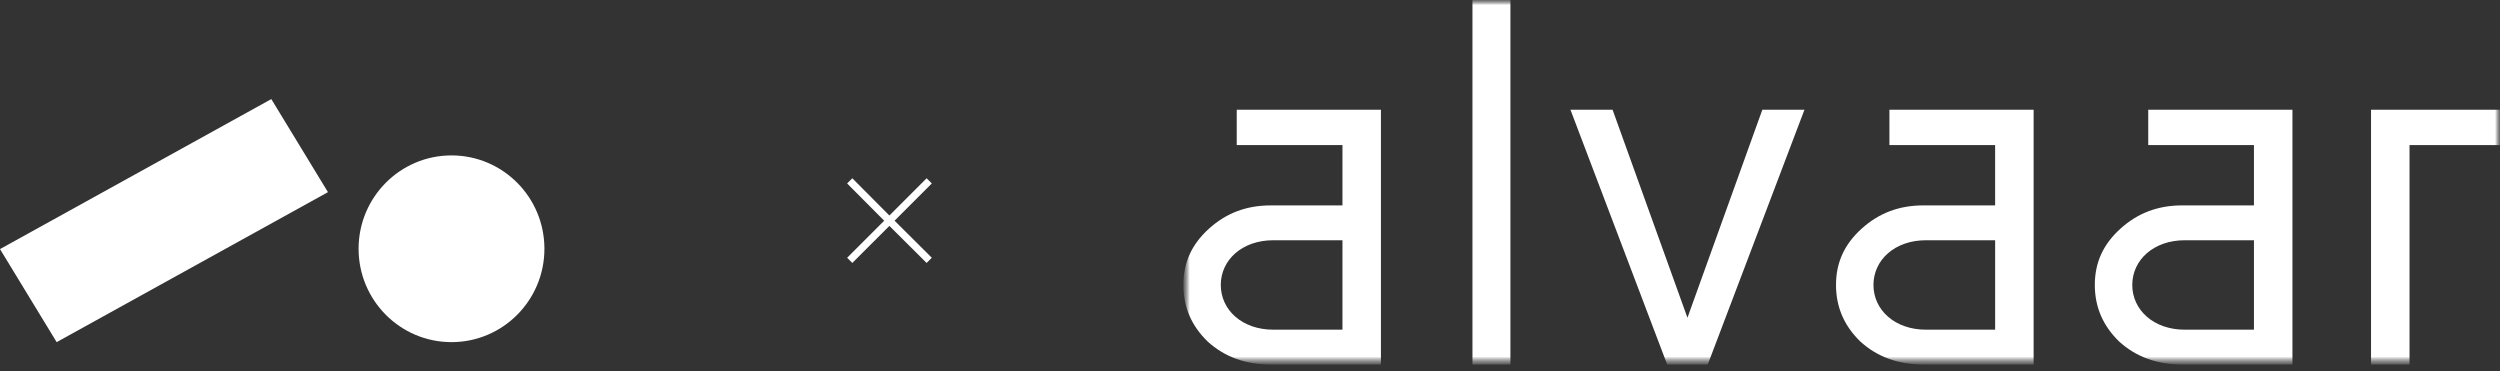
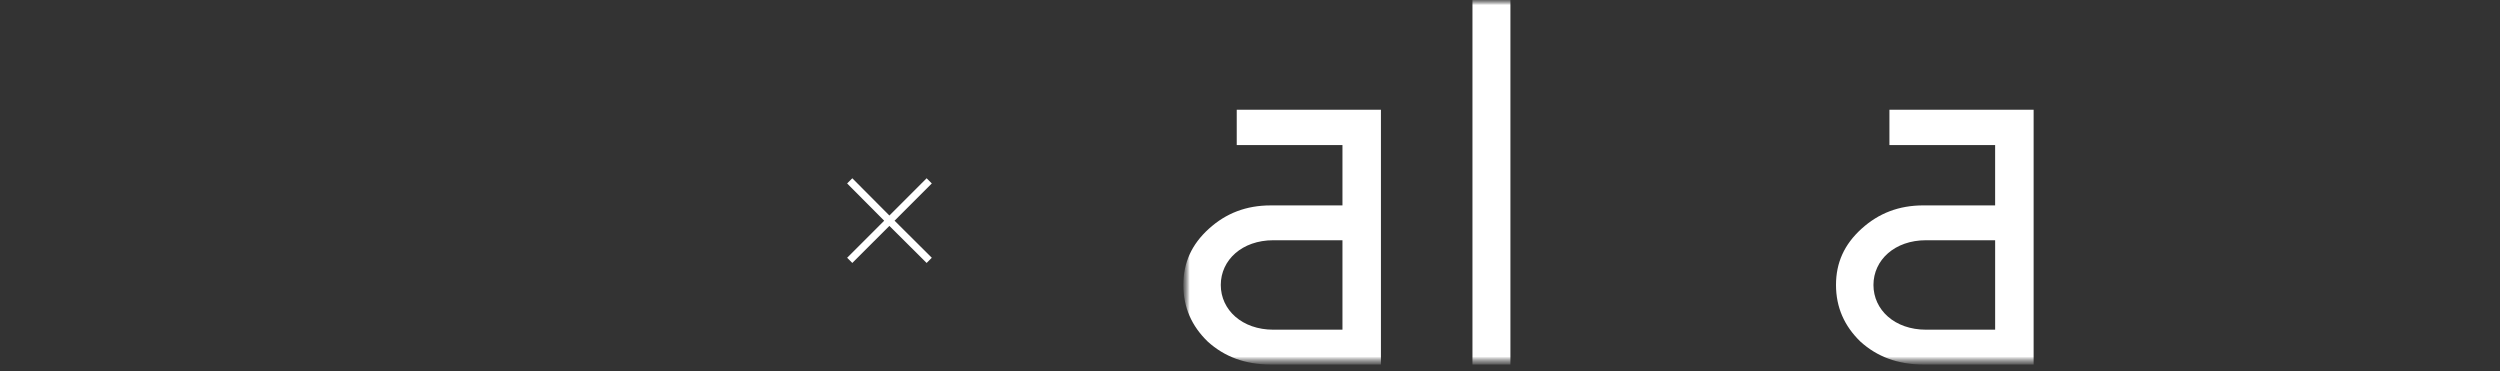
<svg xmlns="http://www.w3.org/2000/svg" width="249" height="37" viewBox="0 0 249 37" fill="none">
  <rect x="0" y="0" width="249" height="37" fill="#333333" stroke="none" />
  <path d="M92.808 25.673L92.292 26.19L88.582 22.499L84.89 26.19L84.374 25.673L88.065 21.982L84.374 18.272L84.89 17.755L88.582 21.465L92.292 17.755L92.808 18.272L89.099 21.982L92.808 25.673Z" fill="white" />
-   <path d="M44.969 34.076C50.08 34.076 54.224 29.913 54.224 24.778C54.224 19.642 50.08 15.479 44.969 15.479C39.859 15.479 35.715 19.642 35.715 24.778C35.715 29.913 39.859 34.076 44.969 34.076Z" fill="white" />
-   <path d="M5.643 34.076L0 24.808L27.022 9.869L32.664 19.138L5.643 34.076Z" fill="white" />
  <mask id="mask0_1503_26" style="mask-type:luminance" maskUnits="userSpaceOnUse" x="117" y="0" width="132" height="37">
    <path d="M249 0H117.86V36.307H249V0Z" fill="white" />
  </mask>
  <g mask="url(#mask0_1503_26)">
    <mask id="mask1_1503_26" style="mask-type:luminance" maskUnits="userSpaceOnUse" x="117" y="0" width="132" height="37">
      <path d="M249 0H117.86V36.307H249V0Z" fill="white" />
    </mask>
    <g mask="url(#mask1_1503_26)">
      <path d="M123.179 14.45V10.928H137.541V36.306H126.561C124.023 36.306 121.951 35.529 120.295 34.027C118.689 32.475 117.86 30.61 117.86 28.382C117.86 26.155 118.689 24.343 120.398 22.789C122.107 21.236 124.127 20.459 126.561 20.459H133.709V14.451H123.179V14.45ZM133.709 32.837V23.928H126.821C123.713 23.928 121.59 25.896 121.59 28.382C121.59 30.869 123.713 32.837 126.821 32.837H133.709Z" fill="white" />
      <path d="M150.438 0H146.657V36.307H150.438V0Z" fill="white" />
-       <path d="M179.724 10.929L170.091 36.307H166.051L156.417 10.929H160.612L168.07 31.646L175.528 10.929H179.724Z" fill="white" />
      <path d="M188.187 14.45V10.928H202.549V36.306H191.569C189.031 36.306 186.959 35.529 185.301 34.027C183.695 32.474 182.866 30.609 182.866 28.381C182.866 26.153 183.695 24.341 185.404 22.788C187.113 21.235 189.134 20.457 191.567 20.457H198.715V14.45H188.185H188.187ZM198.716 32.837V23.928H191.827C188.719 23.928 186.596 25.896 186.596 28.382C186.596 30.869 188.719 32.837 191.827 32.837H198.716Z" fill="white" />
-       <path d="M213.964 14.45V10.928H228.327V36.306H217.346C214.809 36.306 212.737 35.529 211.079 34.027C209.473 32.474 208.644 30.609 208.644 28.381C208.644 26.153 209.473 24.341 211.182 22.788C212.891 21.235 214.911 20.457 217.345 20.457H224.493V14.45H213.963H213.964ZM224.494 32.837V23.928H217.605C214.497 23.928 212.374 25.896 212.374 28.382C212.374 30.869 214.497 32.837 217.605 32.837H224.494Z" fill="white" />
-       <path d="M239.988 14.45V36.307H236.155V10.929H249V14.45H239.988Z" fill="white" />
    </g>
  </g>
</svg>